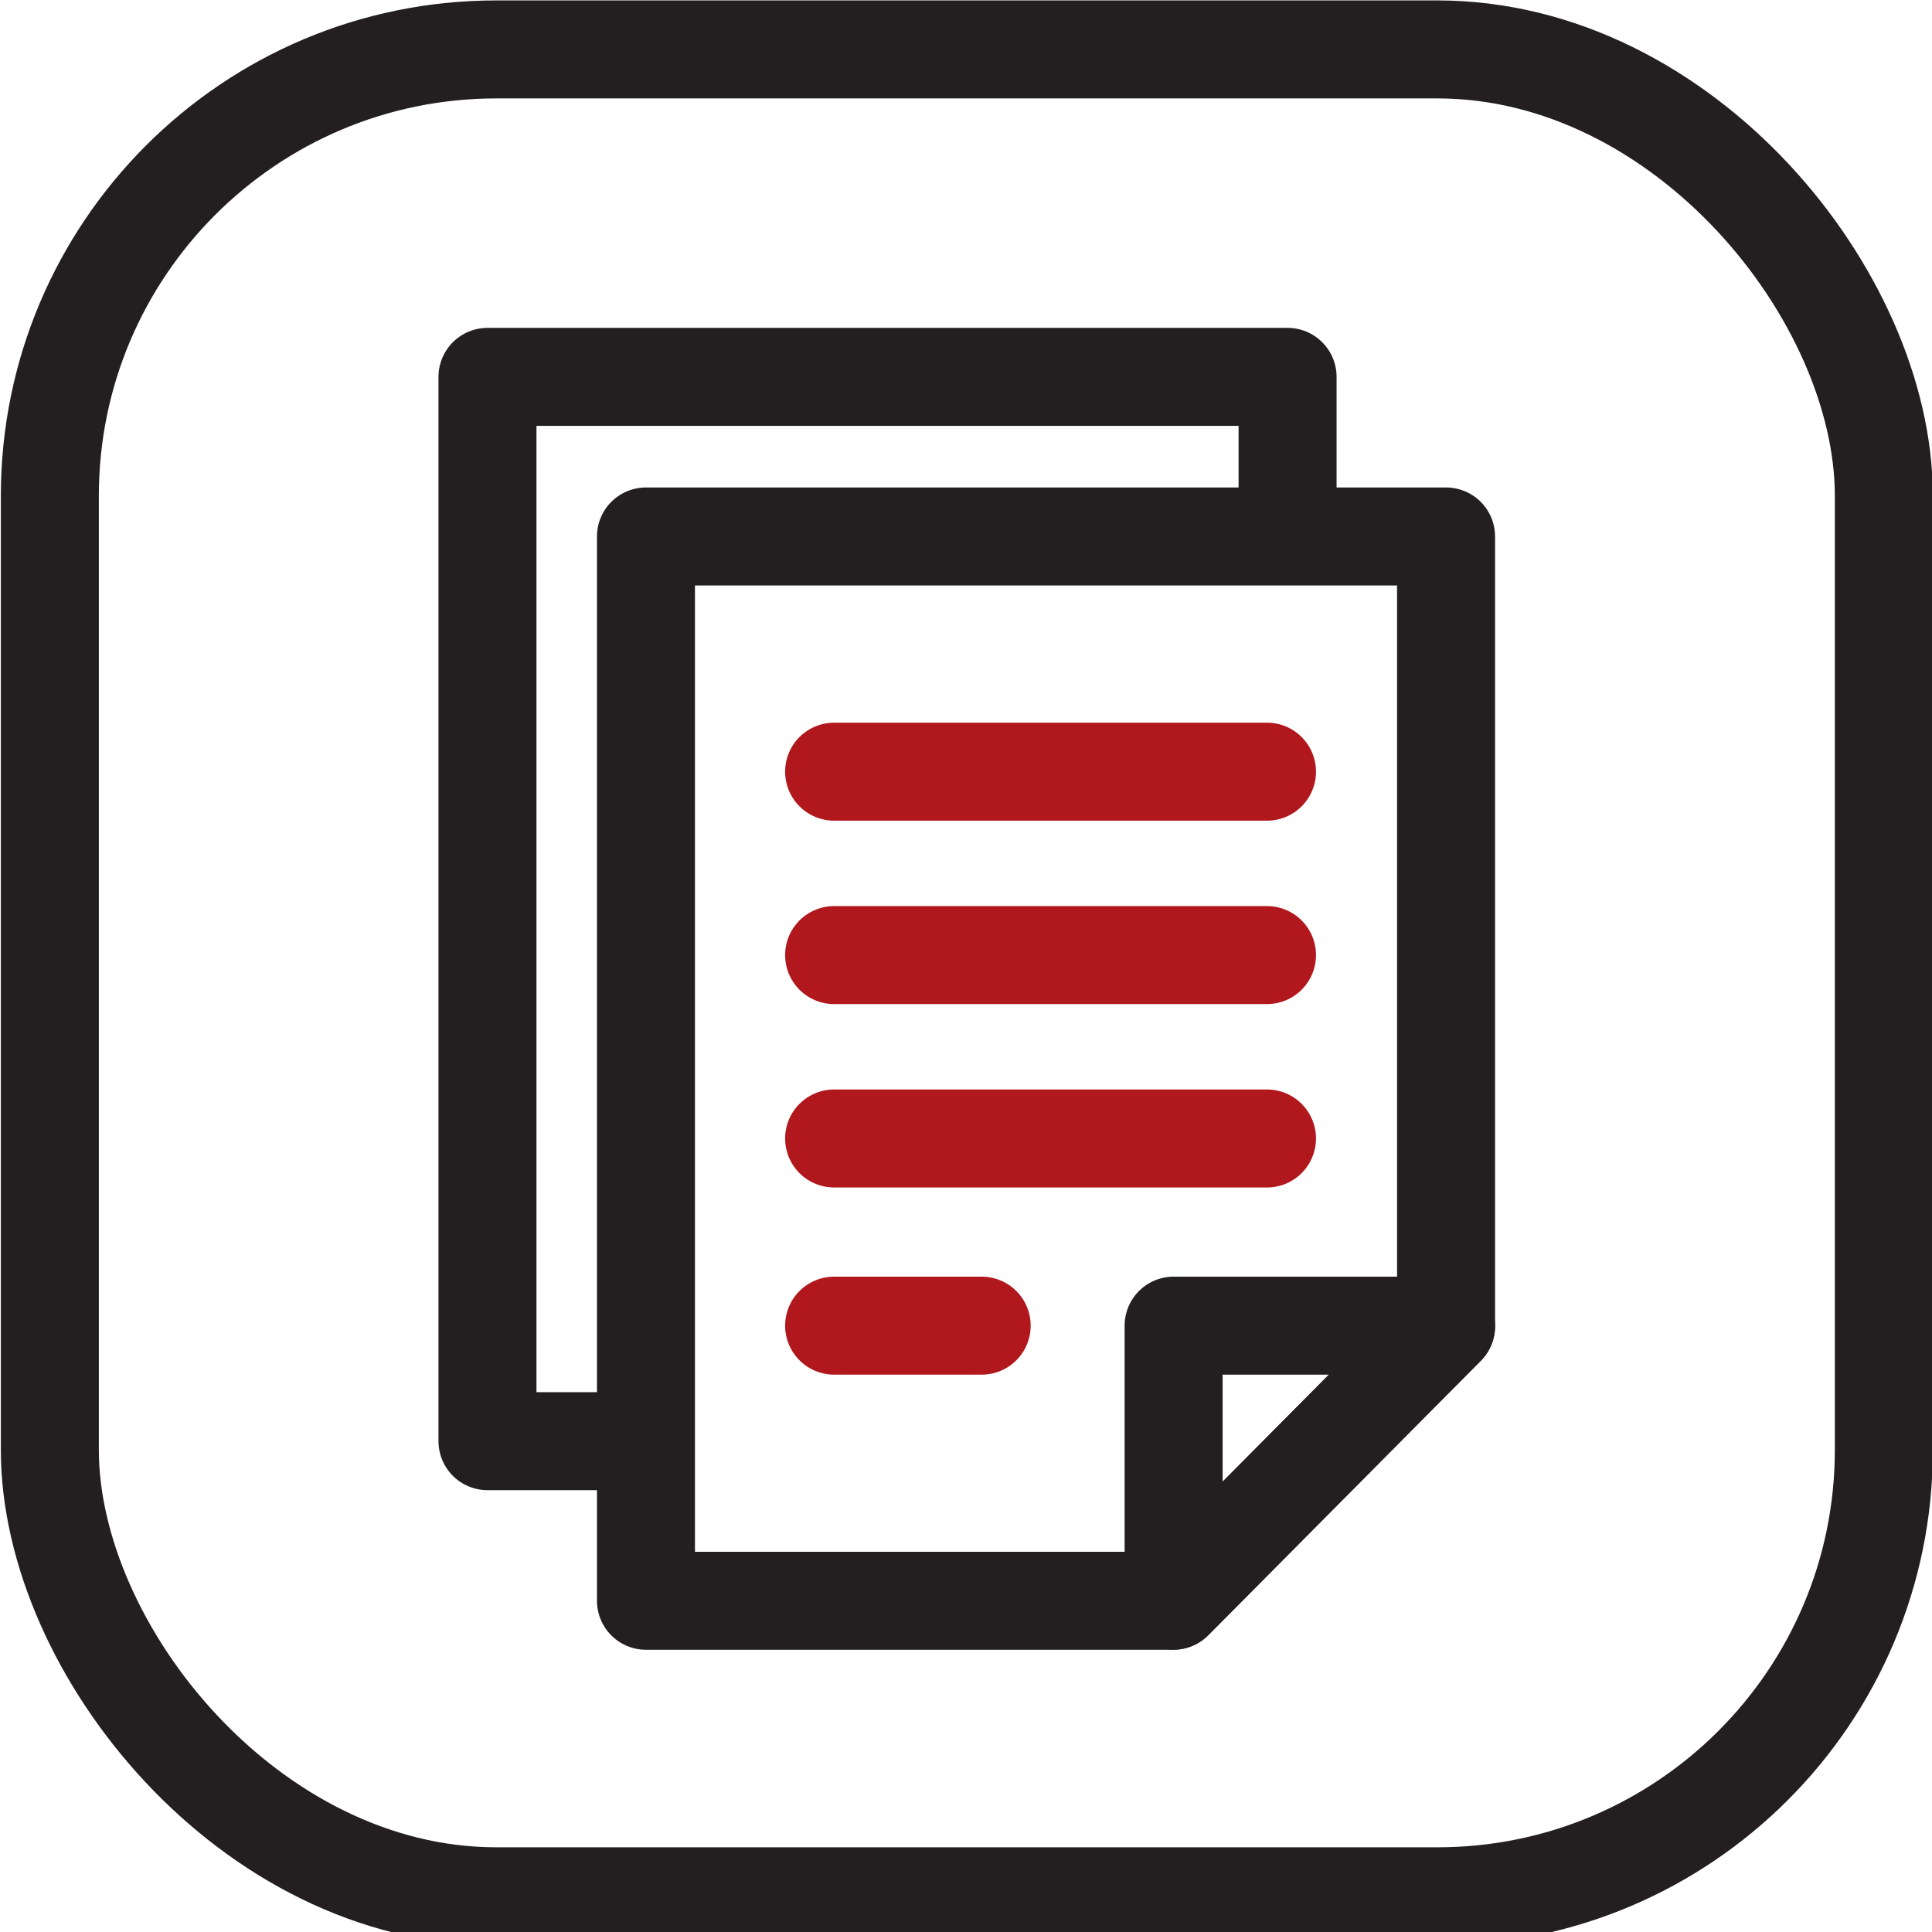
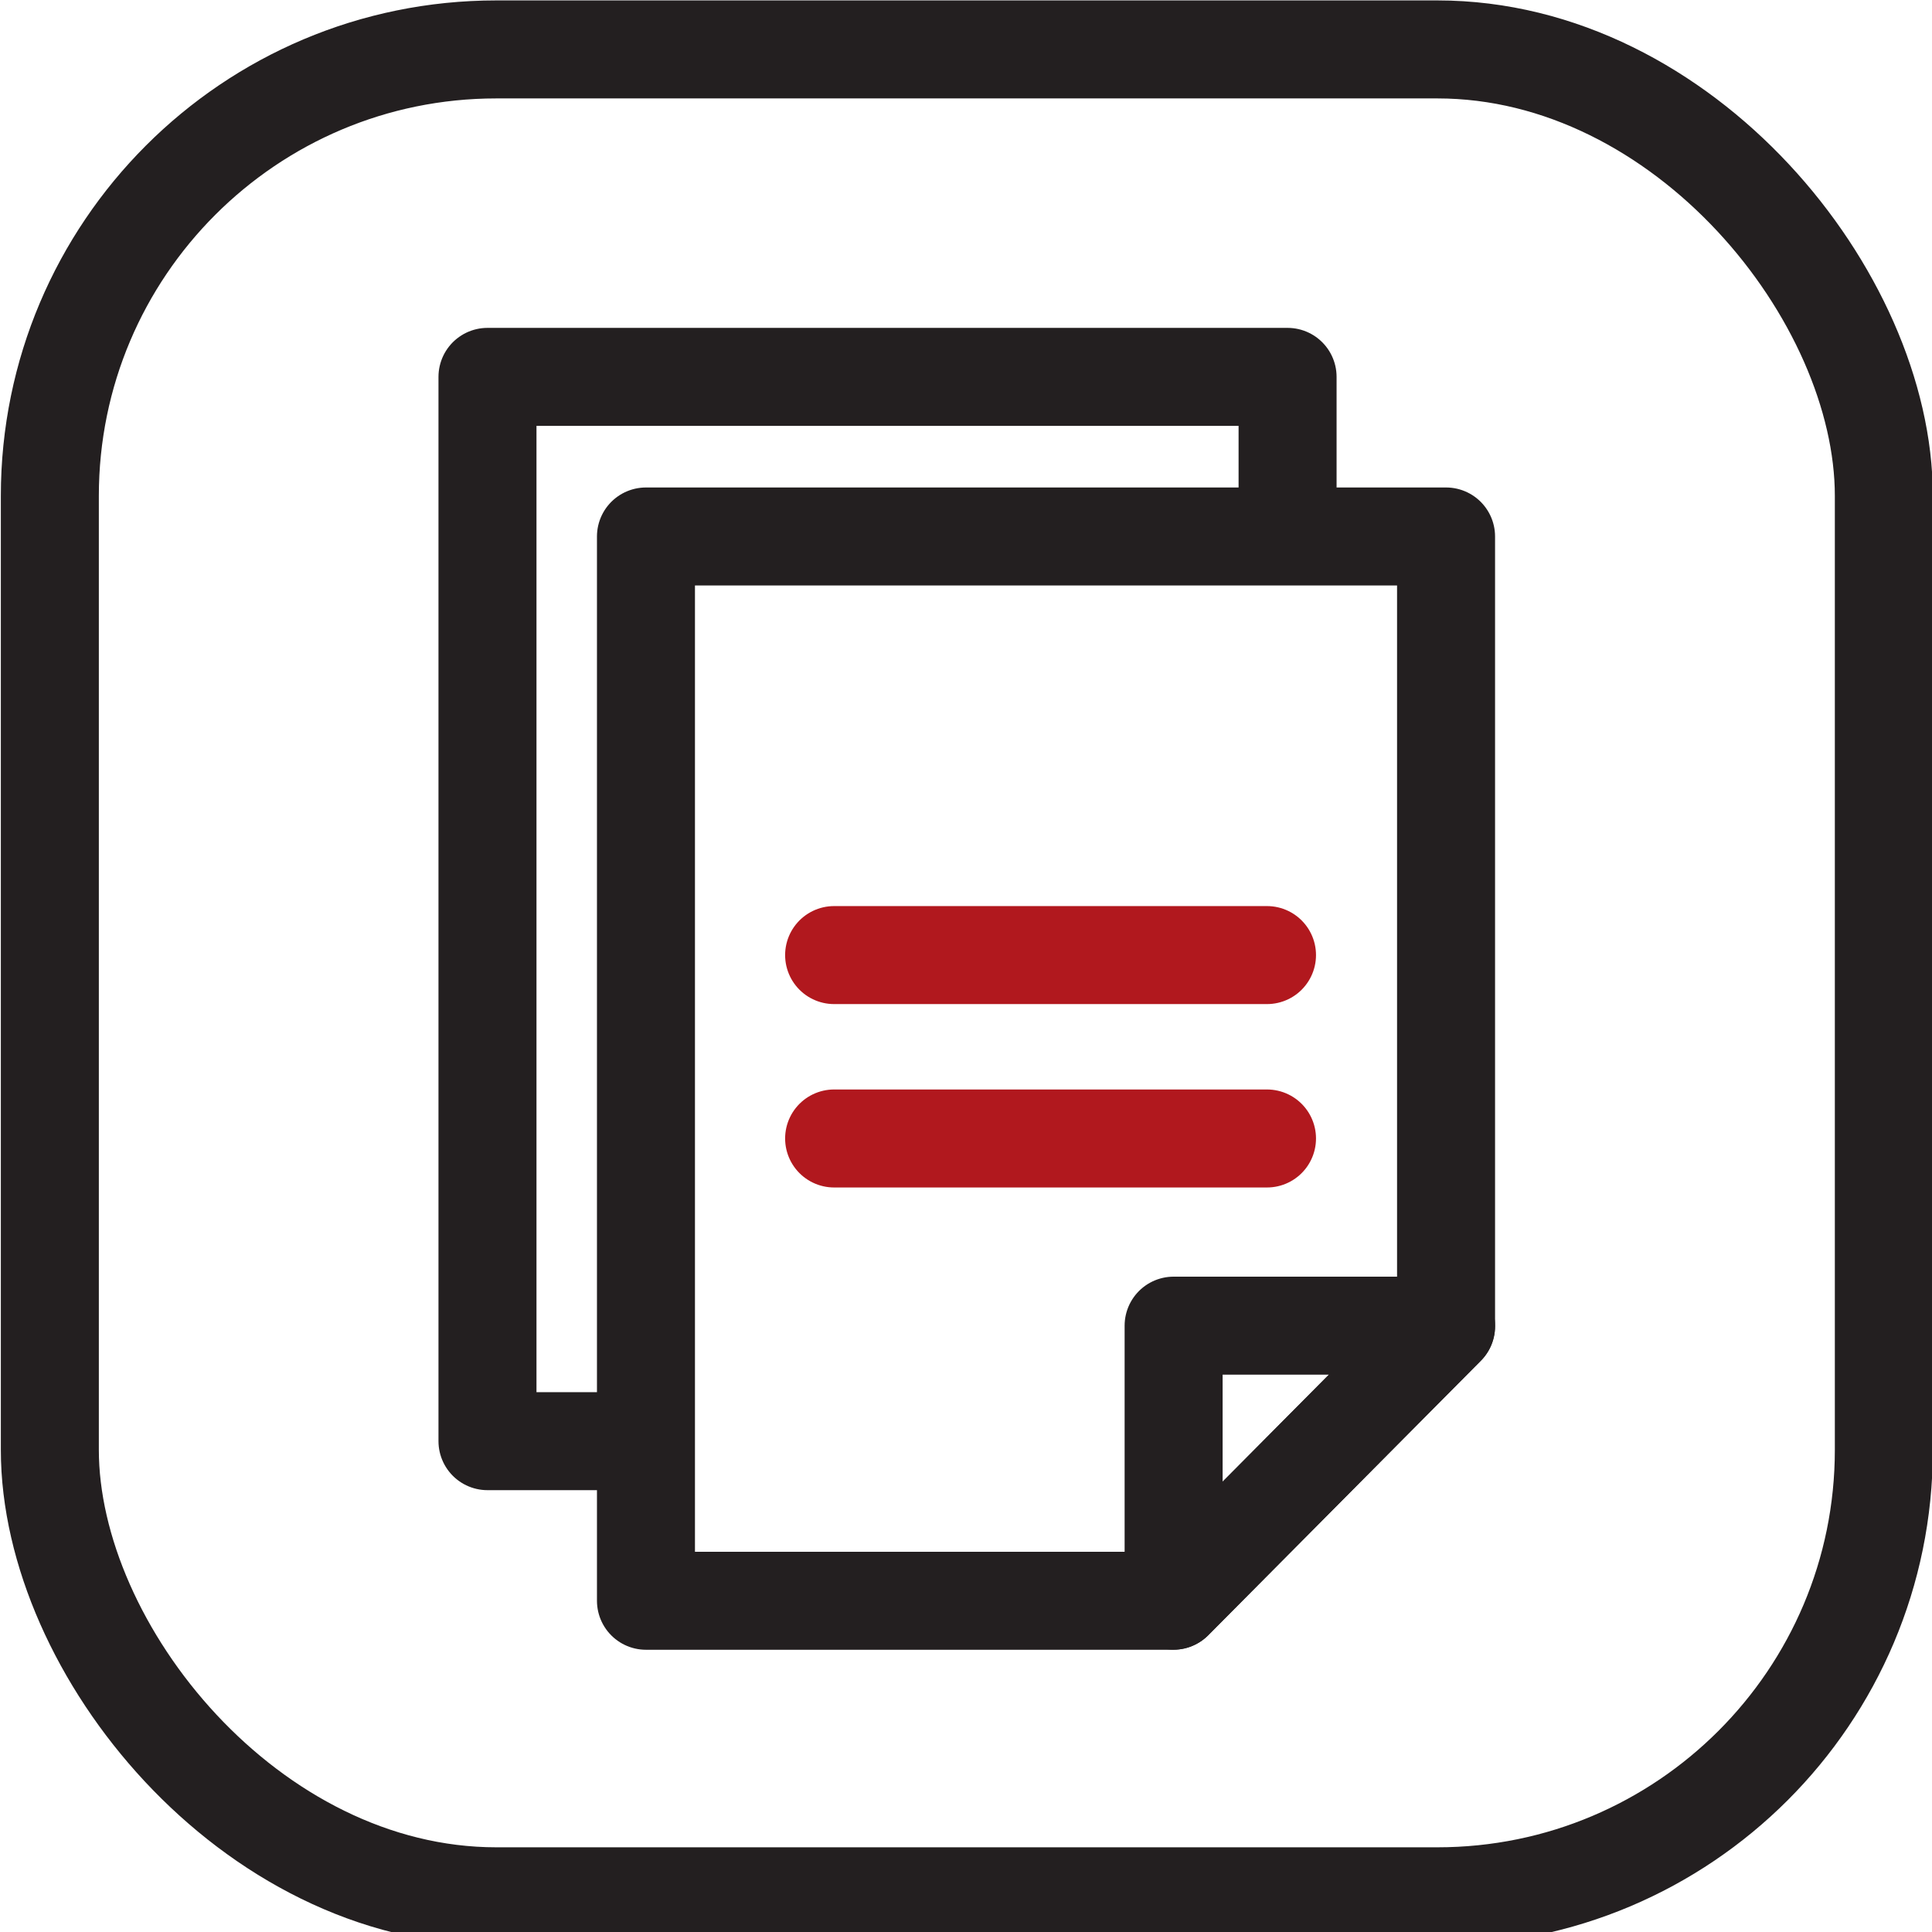
<svg xmlns="http://www.w3.org/2000/svg" preserveAspectRatio="xMidYMid slice" width="138px" height="138px" id="Layer_1" viewBox="0 0 138 138">
  <defs>
    <style>.cls-1{stroke:#b1181e;}.cls-1,.cls-2{stroke-linecap:round;}.cls-1,.cls-2,.cls-3{fill:none;stroke-width:7px;}.cls-1,.cls-3{stroke-miterlimit:10;}.cls-2{stroke-linejoin:round;}.cls-2,.cls-3{stroke:#231f20;}</style>
  </defs>
  <rect class="cls-3" x="3.56" y="3.53" width="131" height="131.92" rx="31.89" ry="31.89" />
  <polygon class="cls-2" points="103.29 94.73 103.29 94.69 83.83 94.69 83.83 114.33 103.29 94.73" />
  <polygon class="cls-2" points="103.29 94.73 103.29 38.32 46.14 38.32 46.14 114.34 83.81 114.34 103.29 94.73" />
  <polyline class="cls-2" points="91.97 37.99 91.97 26.92 34.82 26.92 34.82 102.94 46.08 102.94" />
-   <line class="cls-1" x1="59.58" y1="55.12" x2="90.5" y2="55.12" />
  <line class="cls-1" x1="59.58" y1="68.22" x2="90.5" y2="68.22" />
  <line class="cls-1" x1="59.58" y1="81.32" x2="90.5" y2="81.32" />
-   <line class="cls-1" x1="59.58" y1="94.69" x2="70.12" y2="94.69" />
</svg>